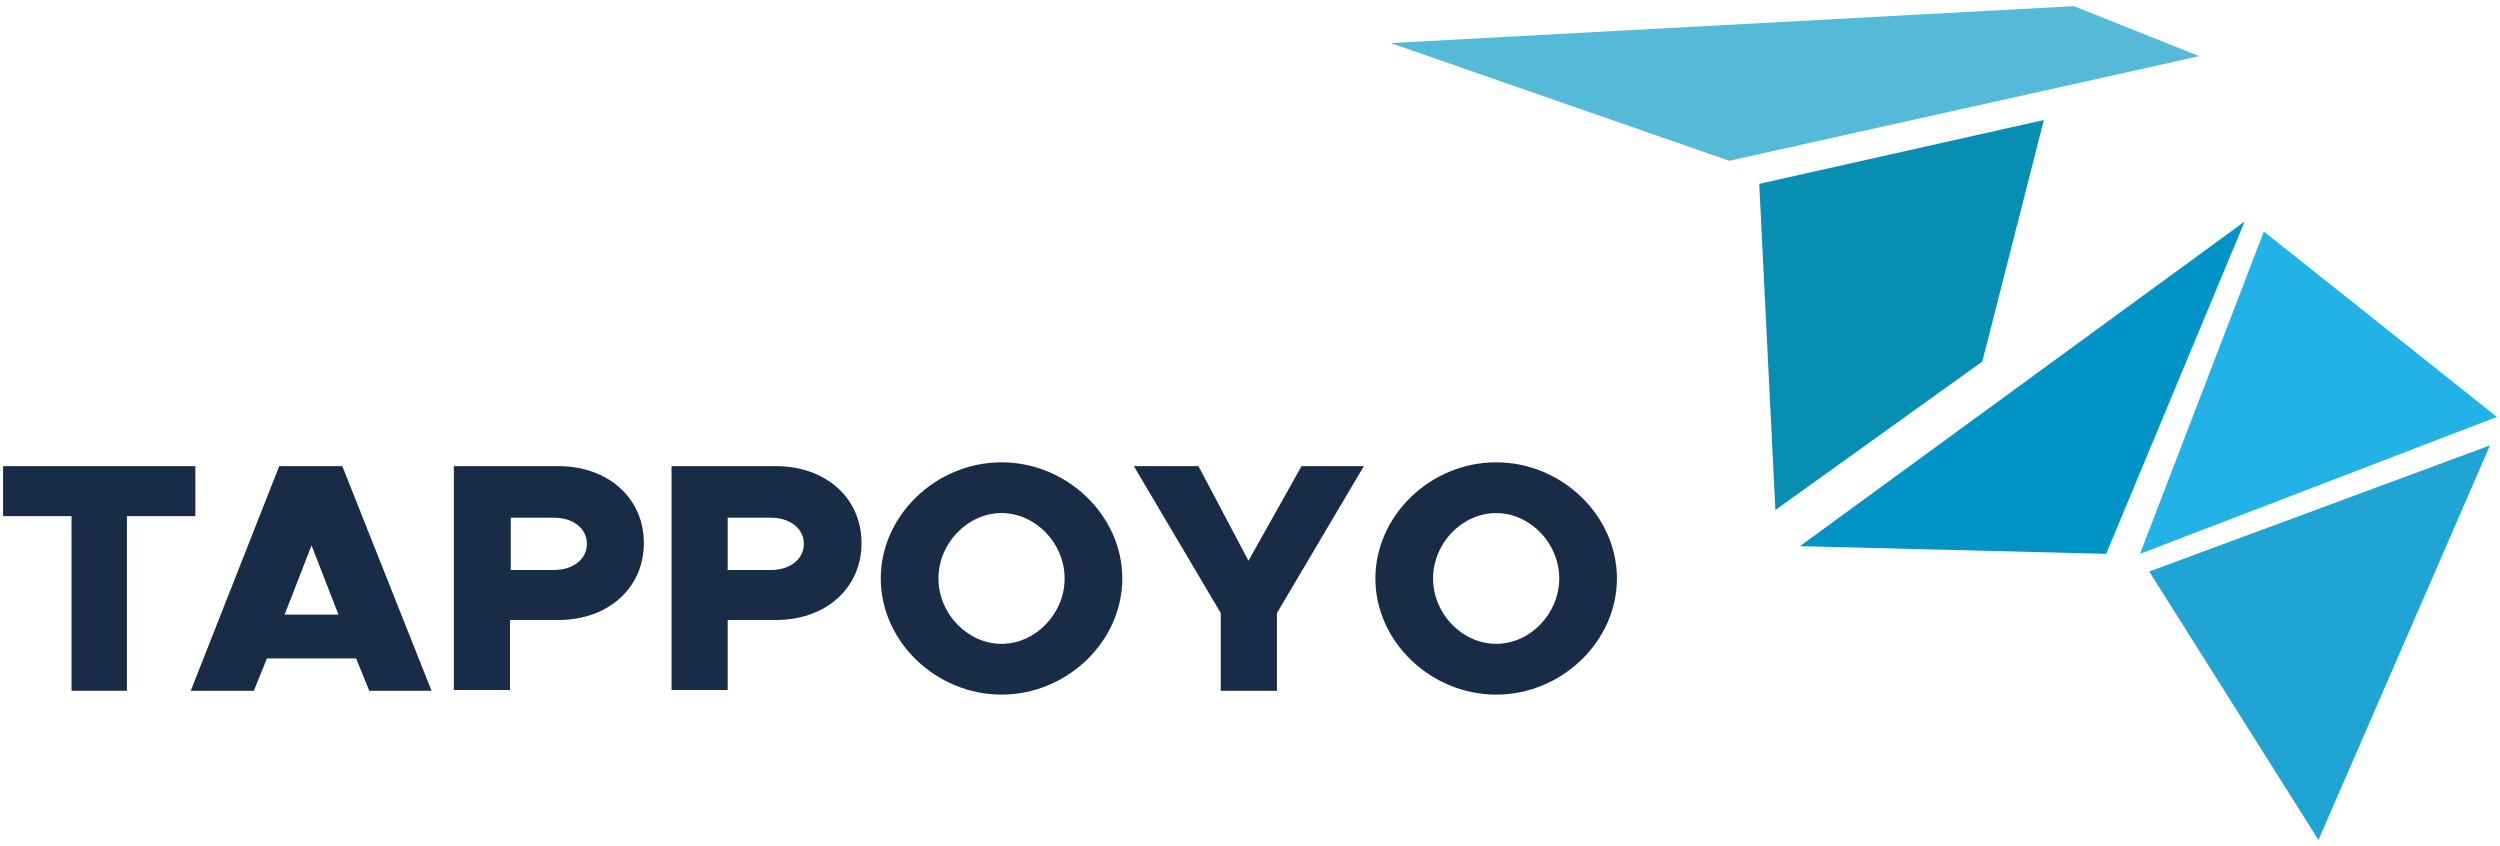
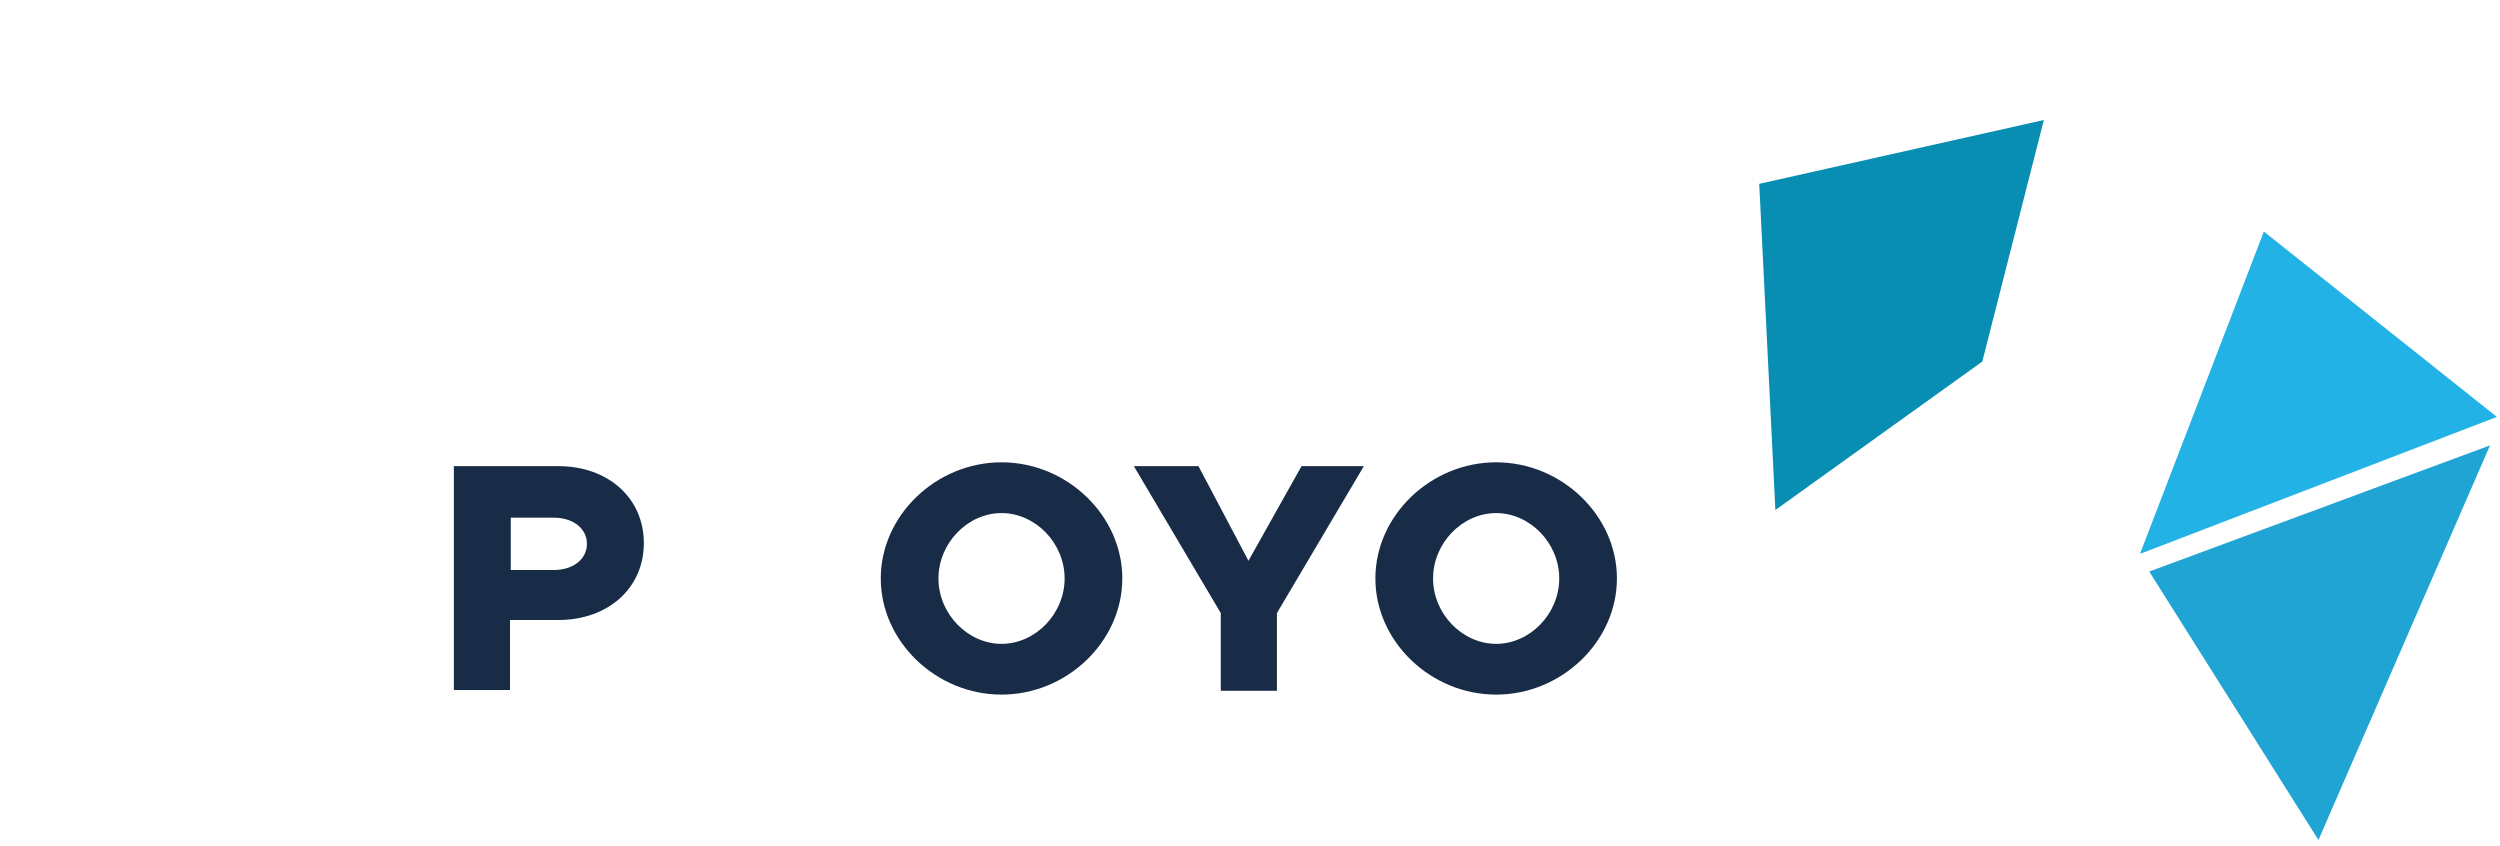
<svg xmlns="http://www.w3.org/2000/svg" version="1.1" id="Layer_1" x="0px" y="0px" width="325px" height="110px" viewBox="0 0 325 110" style="enable-background:new 0 0 325 110;" xml:space="preserve">
  <style type="text/css">
	.st0{fill:#192C47;}
	.st1{fill:#23B2E5;}
	.st2{fill:#0093C6;}
	.st3{fill:#20A4D3;}
	.st4{fill:#54BAD8;}
	.st5{fill:#088EB2;}
</style>
  <g>
    <g>
-       <polygon class="st0" points="9.3,67.1 0.4,67.1 0.4,60.6 25.4,60.6 25.4,67.1 16.5,67.1 16.5,89.8 9.3,89.8   " />
-     </g>
+       </g>
    <g>
-       <path class="st0" d="M46.3,85.6H34.7L33,89.8h-8.2l11.5-29.2h8.2l11.6,29.2H48L46.3,85.6z M44,79.9l-3.5-9l-3.5,9H44z" />
-     </g>
+       </g>
    <g>
      <path class="st0" d="M59.1,60.6h13.5c6.4,0,11.1,4.1,11.1,10c0,5.9-4.7,10-11.1,10h-6.3v9.1h-7.3V60.6z M72,74.1    c2.5,0,4.3-1.4,4.3-3.4c0-2-1.8-3.4-4.3-3.4h-5.6v6.8H72z" />
    </g>
    <g>
-       <path class="st0" d="M87.4,60.6h13.5c6.4,0,11.1,4.1,11.1,10c0,5.9-4.7,10-11.1,10h-6.3v9.1h-7.3V60.6z M100.2,74.1    c2.5,0,4.3-1.4,4.3-3.4c0-2-1.8-3.4-4.3-3.4h-5.6v6.8H100.2z" />
-     </g>
+       </g>
    <g>
      <path class="st0" d="M114.5,75.2c0-8.2,7.2-15.1,15.7-15.1c8.5,0,15.7,6.9,15.7,15.1c0,8.2-7.2,15.1-15.7,15.1    C121.7,90.3,114.5,83.4,114.5,75.2 M138.4,75.2c0-4.6-3.8-8.5-8.2-8.5s-8.2,3.9-8.2,8.5c0,4.6,3.8,8.5,8.2,8.5    S138.4,79.8,138.4,75.2" />
    </g>
    <g>
      <polygon class="st0" points="158.7,79.7 147.4,60.6 155.8,60.6 162.3,72.9 169.2,60.6 177.3,60.6 166,79.7 166,89.8 158.7,89.8       " />
    </g>
    <g>
      <path class="st0" d="M178.8,75.2c0-8.2,7.2-15.1,15.7-15.1c8.5,0,15.7,6.9,15.7,15.1c0,8.2-7.2,15.1-15.7,15.1    C186,90.3,178.8,83.4,178.8,75.2 M202.7,75.2c0-4.6-3.8-8.5-8.2-8.5s-8.2,3.9-8.2,8.5c0,4.6,3.8,8.5,8.2,8.5    S202.7,79.8,202.7,75.2" />
    </g>
    <g>
      <polygon class="st1" points="294.3,30.1 324.6,54.2 278.2,72   " />
    </g>
    <g>
-       <polygon class="st2" points="291.8,28.8 273.8,72 234,71   " />
-     </g>
+       </g>
    <g>
      <polygon class="st3" points="279.4,74.3 323.7,57.9 301.4,109.2   " />
    </g>
    <g>
-       <polygon class="st4" points="180.8,5.6 224.8,20.9 285.9,7.3 269.6,0.8   " />
-     </g>
+       </g>
    <g>
      <polygon class="st5" points="265.7,15.6 228.7,23.9 230.8,66.3 257.7,47   " />
    </g>
  </g>
</svg>